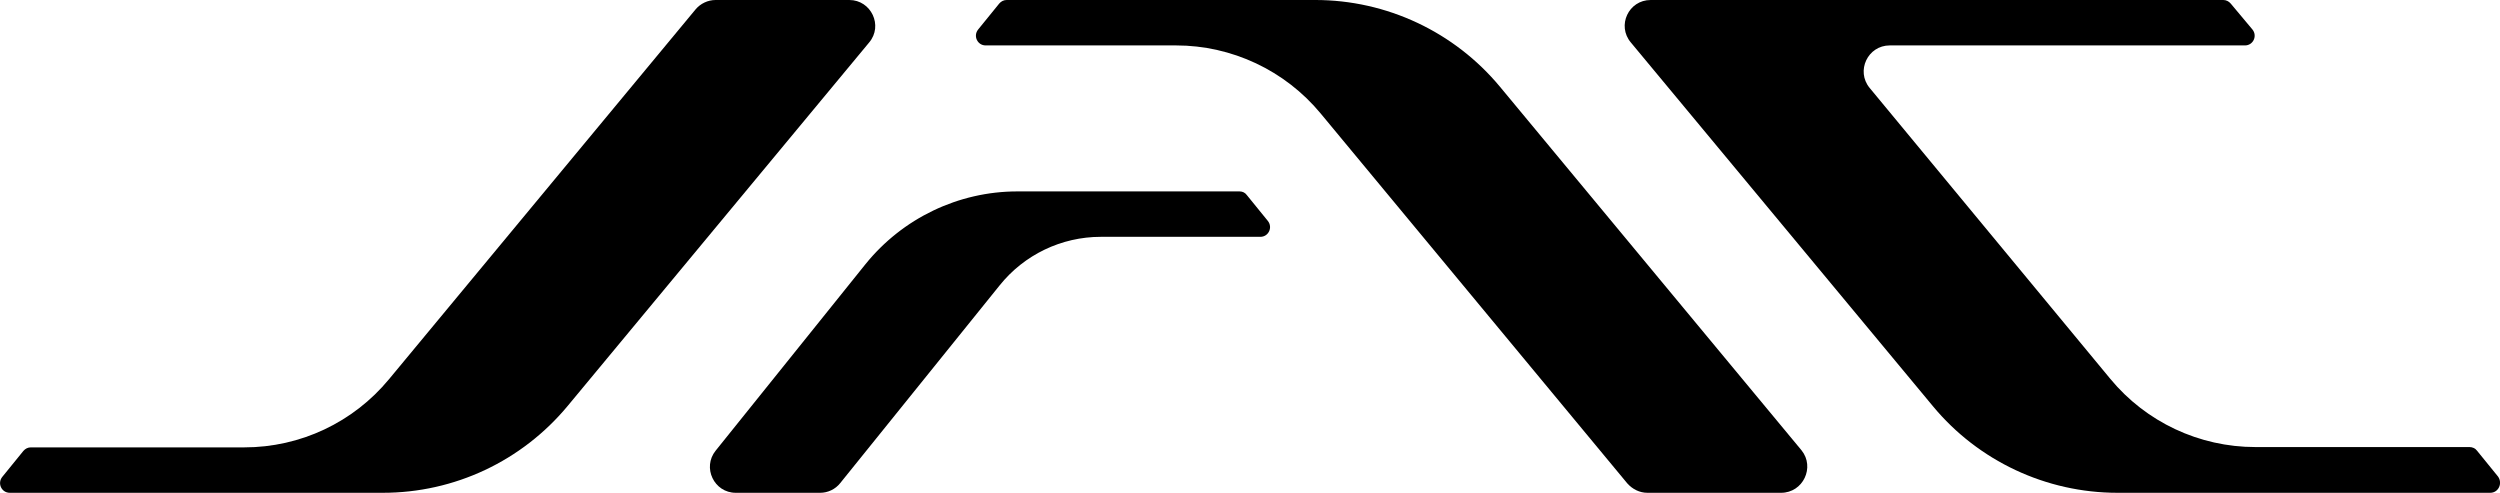
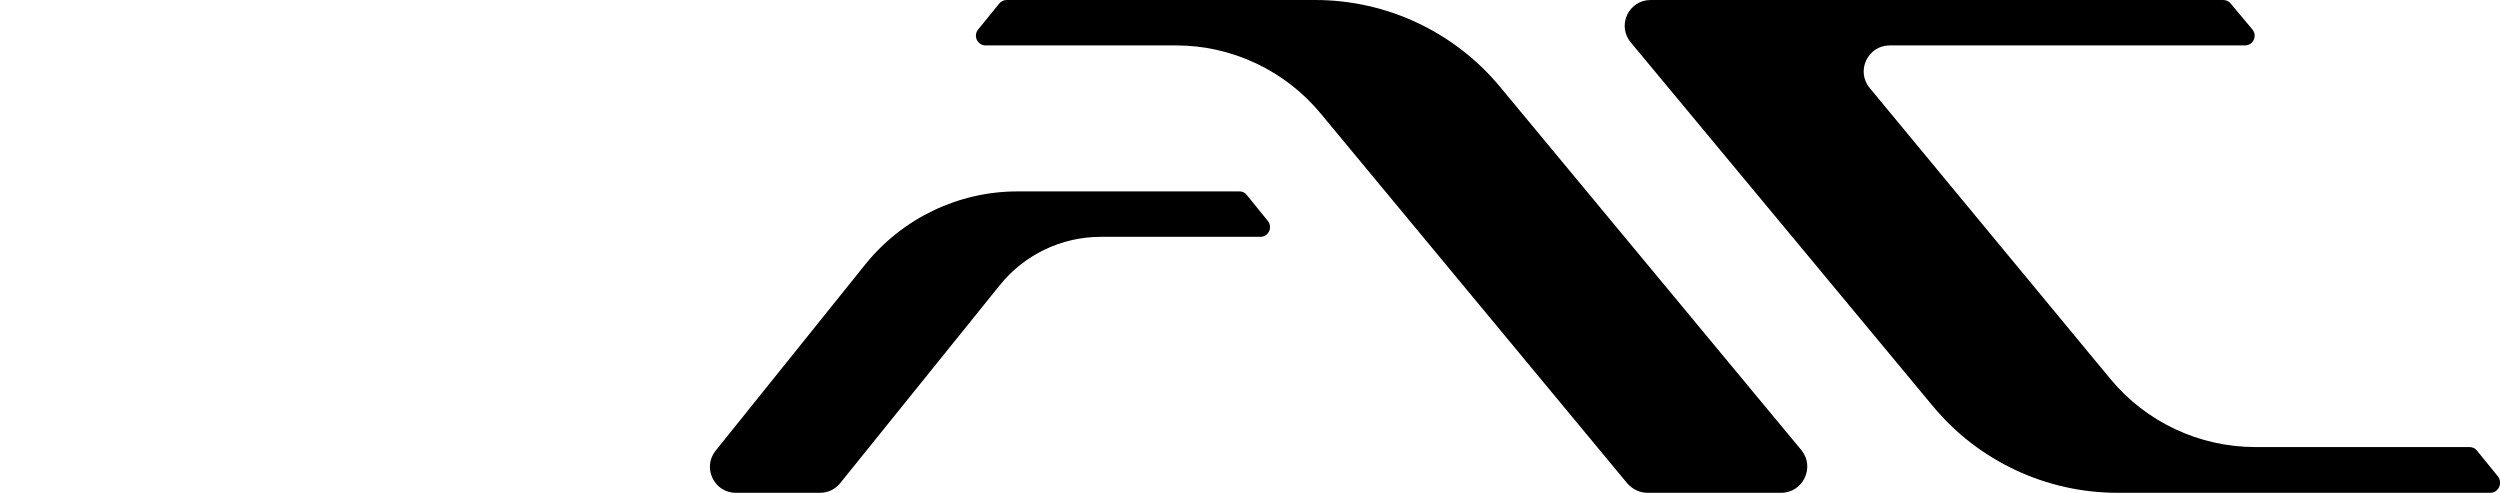
<svg xmlns="http://www.w3.org/2000/svg" version="1.1" id="katman_1" x="0px" y="0px" viewBox="0 0 770.6 151.9" style="enable-background:new 0 0 770.6 151.9;" xml:space="preserve">
-   <path d="M267.9,13.1l-92.9,112c-14.1,17-34.9,26.8-57,26.8H3c-2.5,0-3.9-2.9-2.3-4.9l6.5-8c0.6-0.7,1.4-1.1,2.3-1.1h65.8  c17.3,0,33.6-7.7,44.6-21l94.5-114c1.5-1.8,3.8-2.9,6.2-2.9h41.2C268.5,0,272.3,7.9,267.9,13.1z" />
  <path d="M767.6,151.9H652.7c-22,0-42.9-9.8-56.9-26.7L502.7,13.1C498.3,7.9,502,0,508.8,0h176.5c0.9,0,1.7,0.4,2.3,1.1l6.7,8  c1.6,2,0.2,4.9-2.3,4.9H582.5c-6.8,0-10.5,7.9-6.2,13.1l74.2,89.7c11,13.3,27.4,21,44.7,21h66c0.9,0,1.8,0.4,2.3,1.1l6.5,8  C771.5,149,770.1,151.9,767.6,151.9z" />
  <path d="M549,151.9h-41.2c-2.4,0-4.6-1.1-6.2-2.9L407.1,35c-11-13.3-27.4-21-44.6-21h-58.7c-2.5,0-3.9-2.9-2.3-4.9l6.5-8  c0.6-0.7,1.4-1.1,2.3-1.1h95.1c22,0,42.9,9.8,57,26.8l92.9,112C559.5,144,555.8,151.9,549,151.9z M382.1,59h-68.5  c-18.2,0-35.4,8.3-46.8,22.4l-46.2,57.5c-4.2,5.2-0.5,13,6.2,13h26c2.4,0,4.7-1.1,6.2-3L308.1,88c7.6-9.5,19.1-15,31.2-15h49.2  c2.5,0,3.9-2.9,2.3-4.9l-6.5-8C383.8,59.4,383,59,382.1,59z" />
</svg>